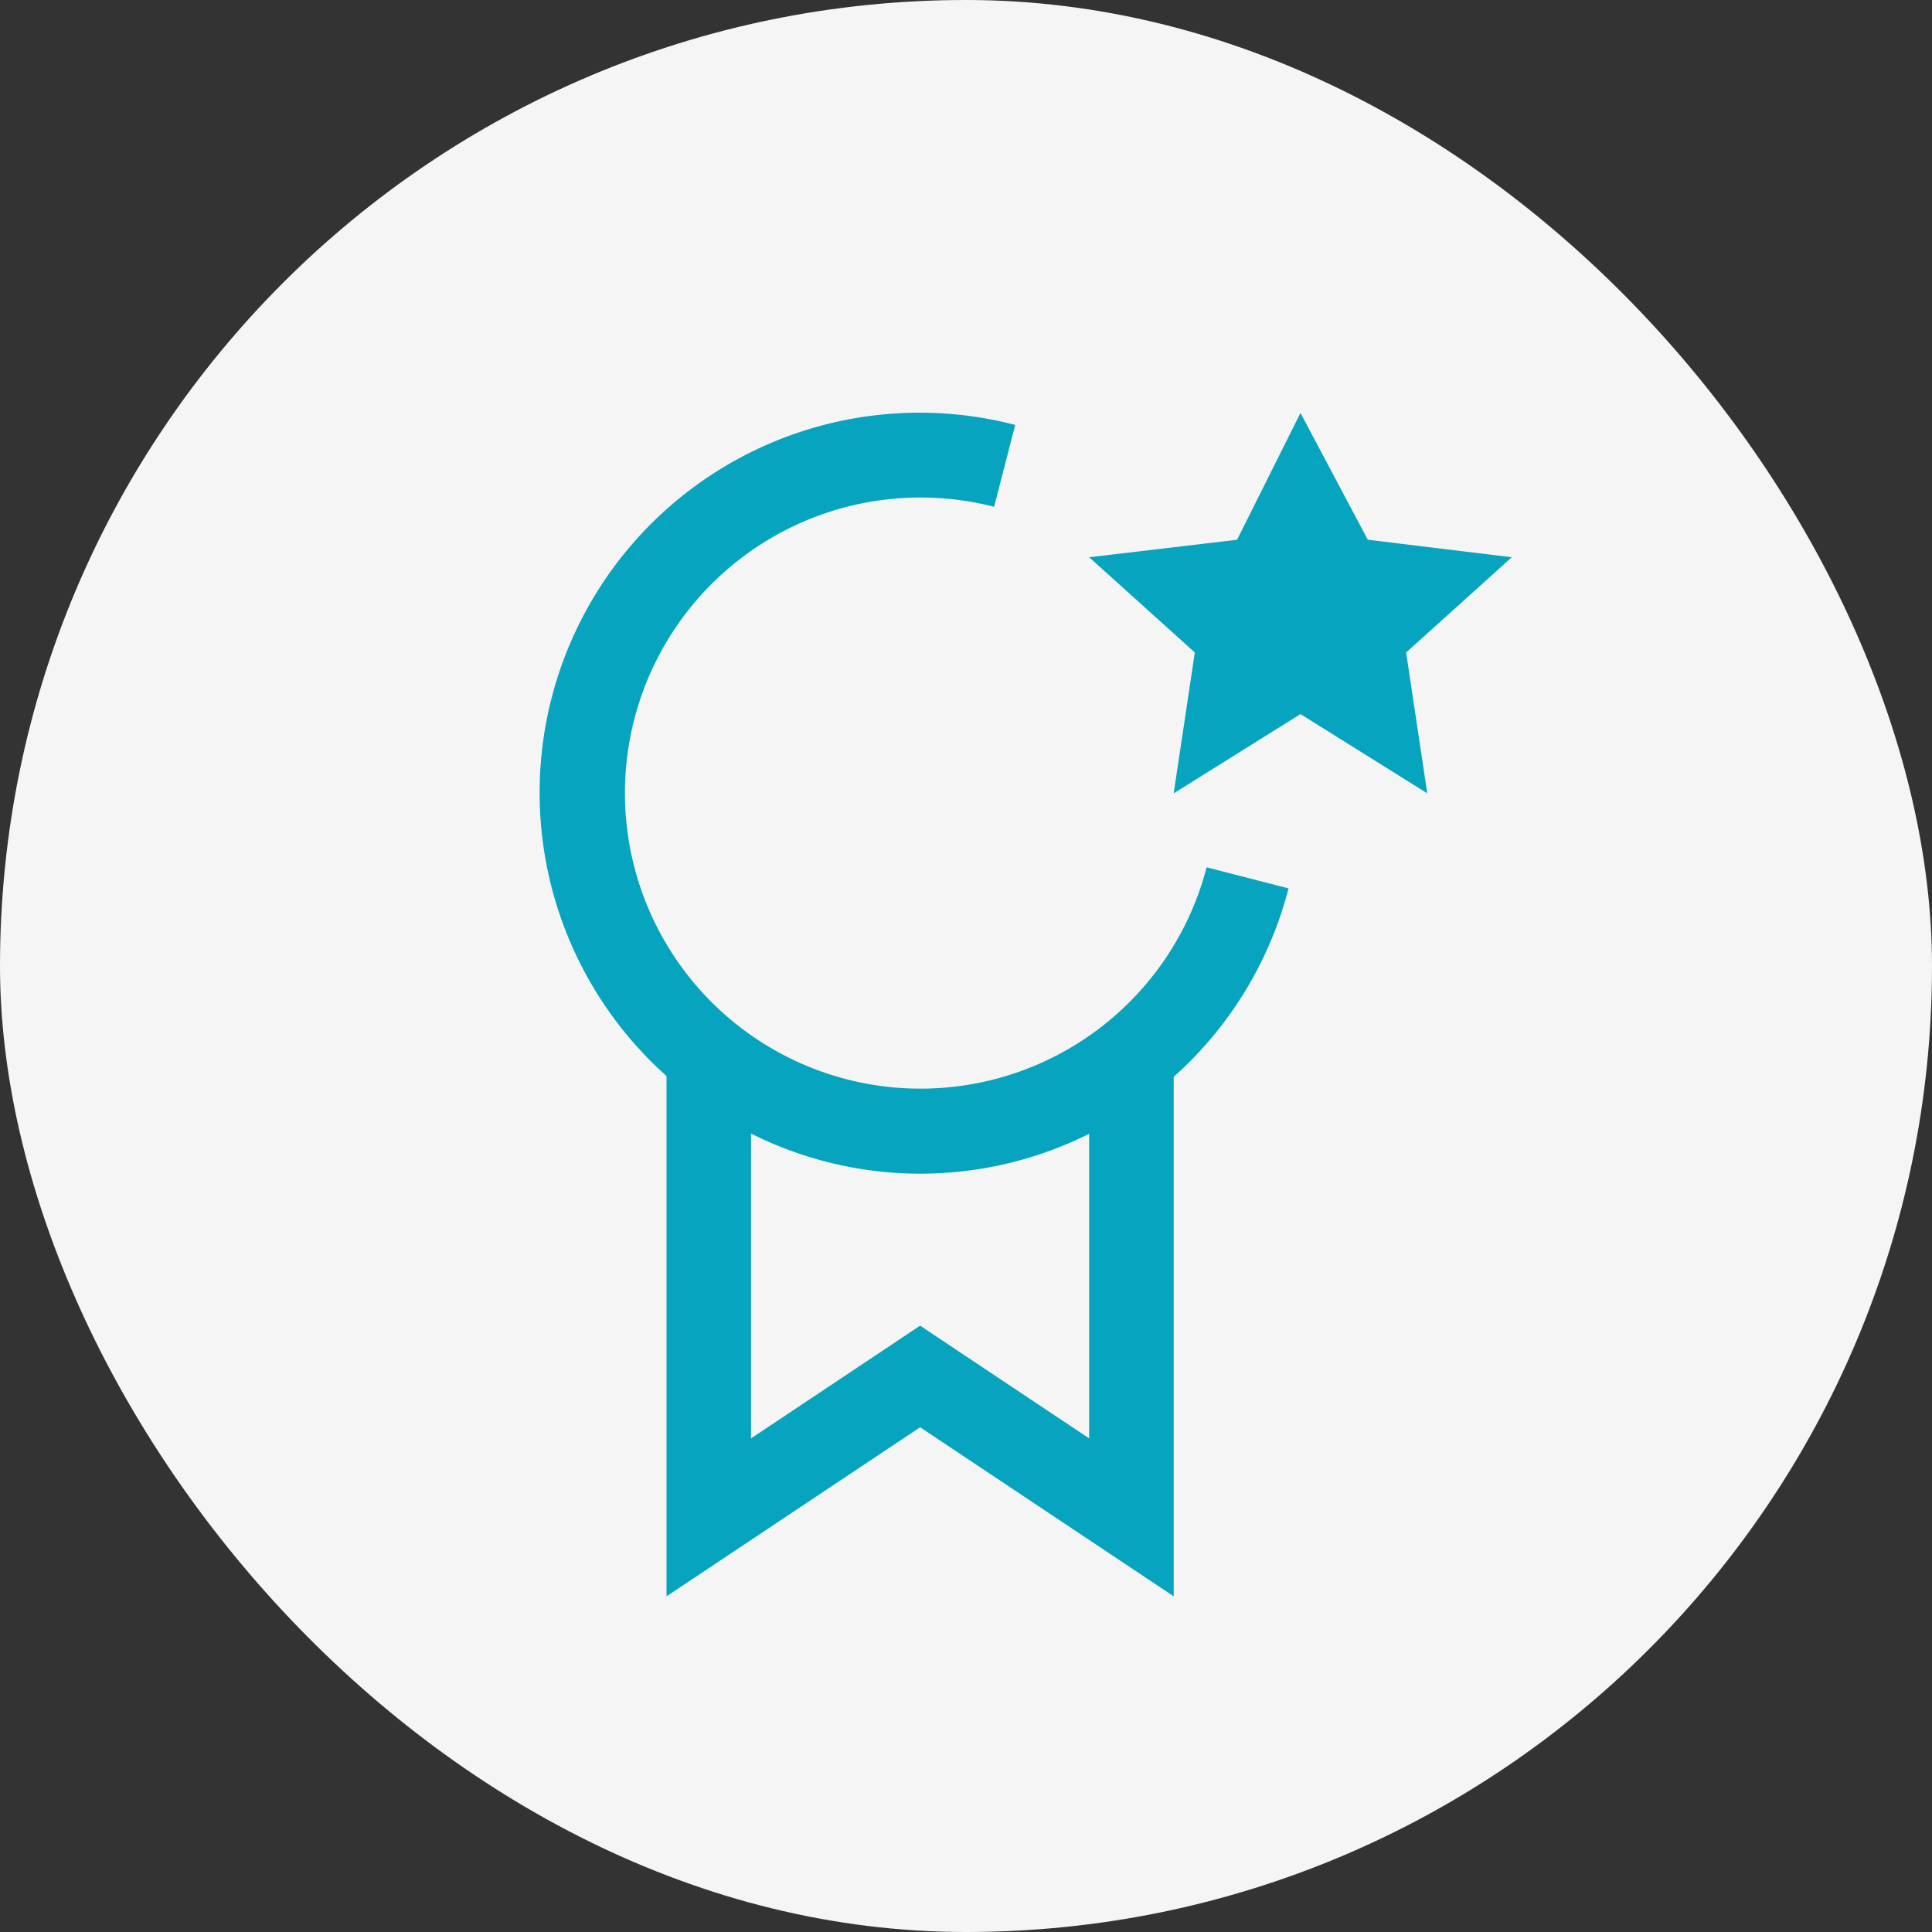
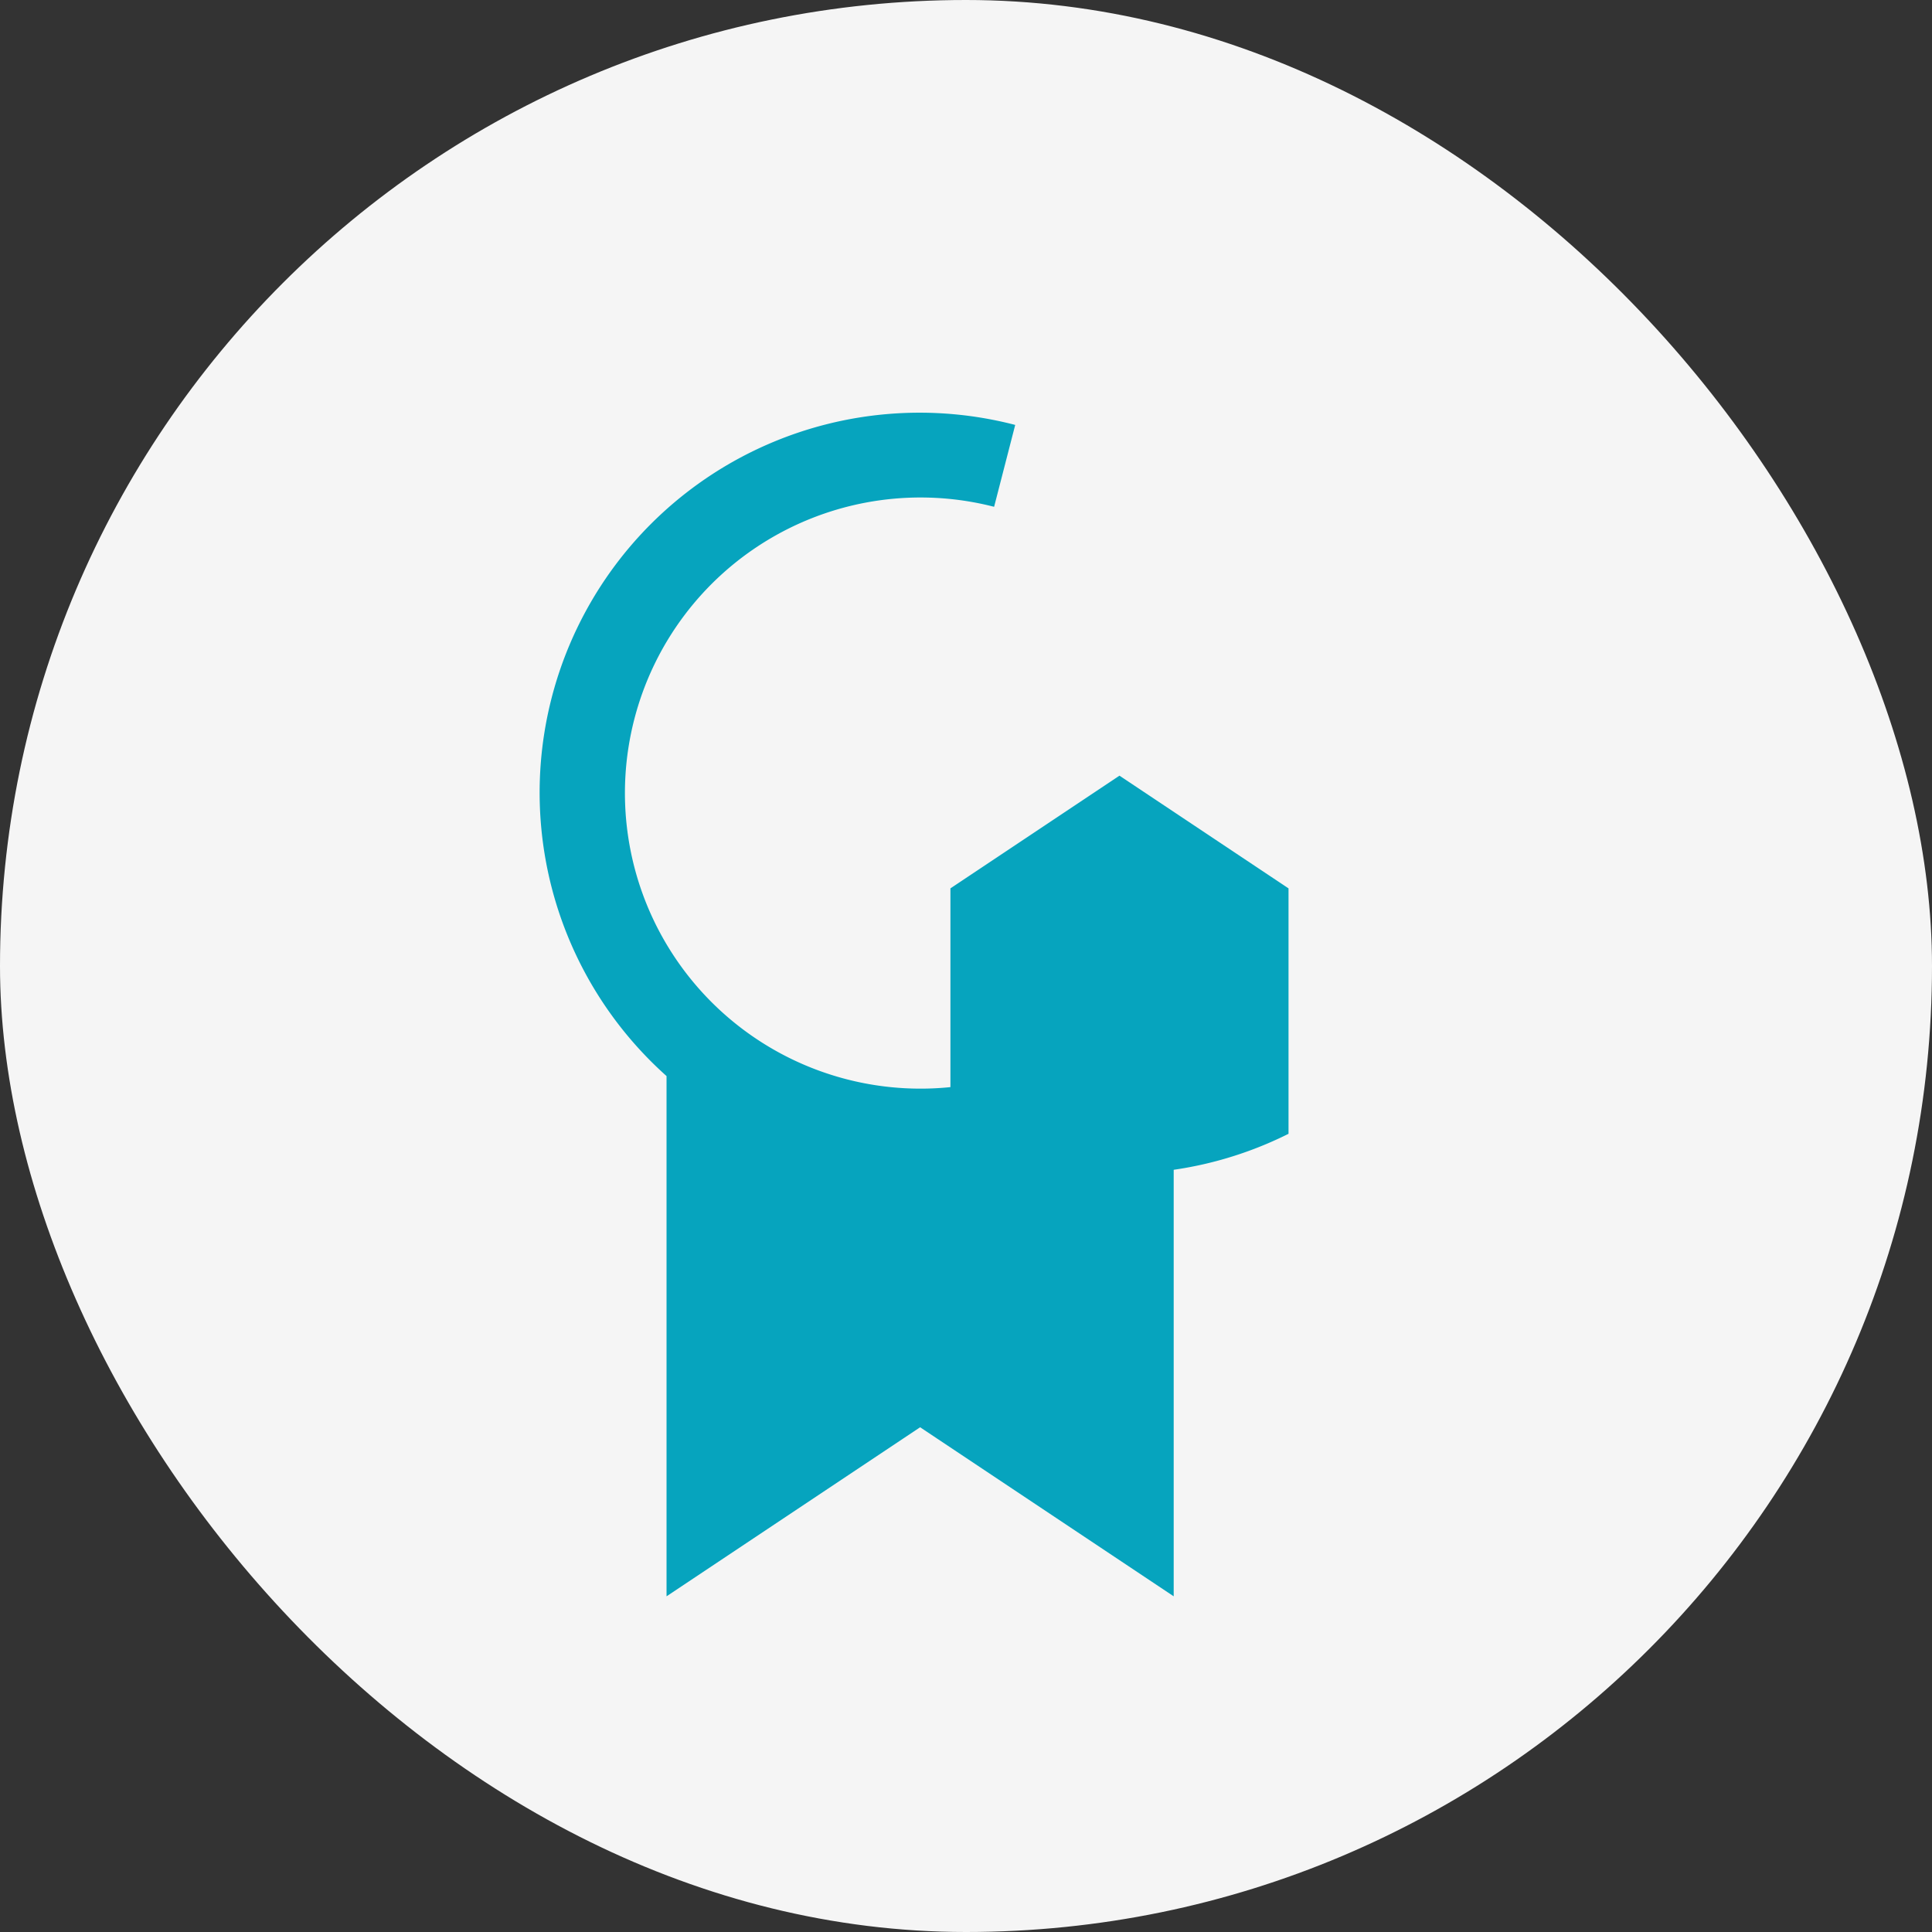
<svg xmlns="http://www.w3.org/2000/svg" width="100" height="100" fill="none" viewBox="0 0 100 100">
  <rect x="0" y="0" width="100" height="100" fill="#333333" stroke="none" />
  <rect width="100" height="100" fill="#F5F5F5" rx="50" />
-   <path fill="#06A4BE" d="M67.313 21.375l3.484 6.563 7.453.905-5.469 4.929 1.094 7.29-6.563-4.101-6.562 4.102 1.094-7.291-5.469-4.929 7.656-.905 3.281-6.563z" />
-   <path fill="#06A4BE" d="M66.694 45.982l-4.24-1.09a15.299 15.299 0 11-10.999-18.66l1.092-4.238A19.666 19.666 0 0034.5 55.697v26.928l13.125-8.75 13.125 8.75V55.736a19.607 19.607 0 005.944-9.754zM56.374 74.45l-8.75-5.834-8.75 5.834V58.672a19.522 19.522 0 0017.5.013V74.45z" />
+   <path fill="#06A4BE" d="M66.694 45.982l-4.24-1.09a15.299 15.299 0 11-10.999-18.66l1.092-4.238A19.666 19.666 0 0034.5 55.697v26.928l13.125-8.75 13.125 8.75V55.736a19.607 19.607 0 005.944-9.754zl-8.75-5.834-8.75 5.834V58.672a19.522 19.522 0 0017.5.013V74.45z" />
</svg>